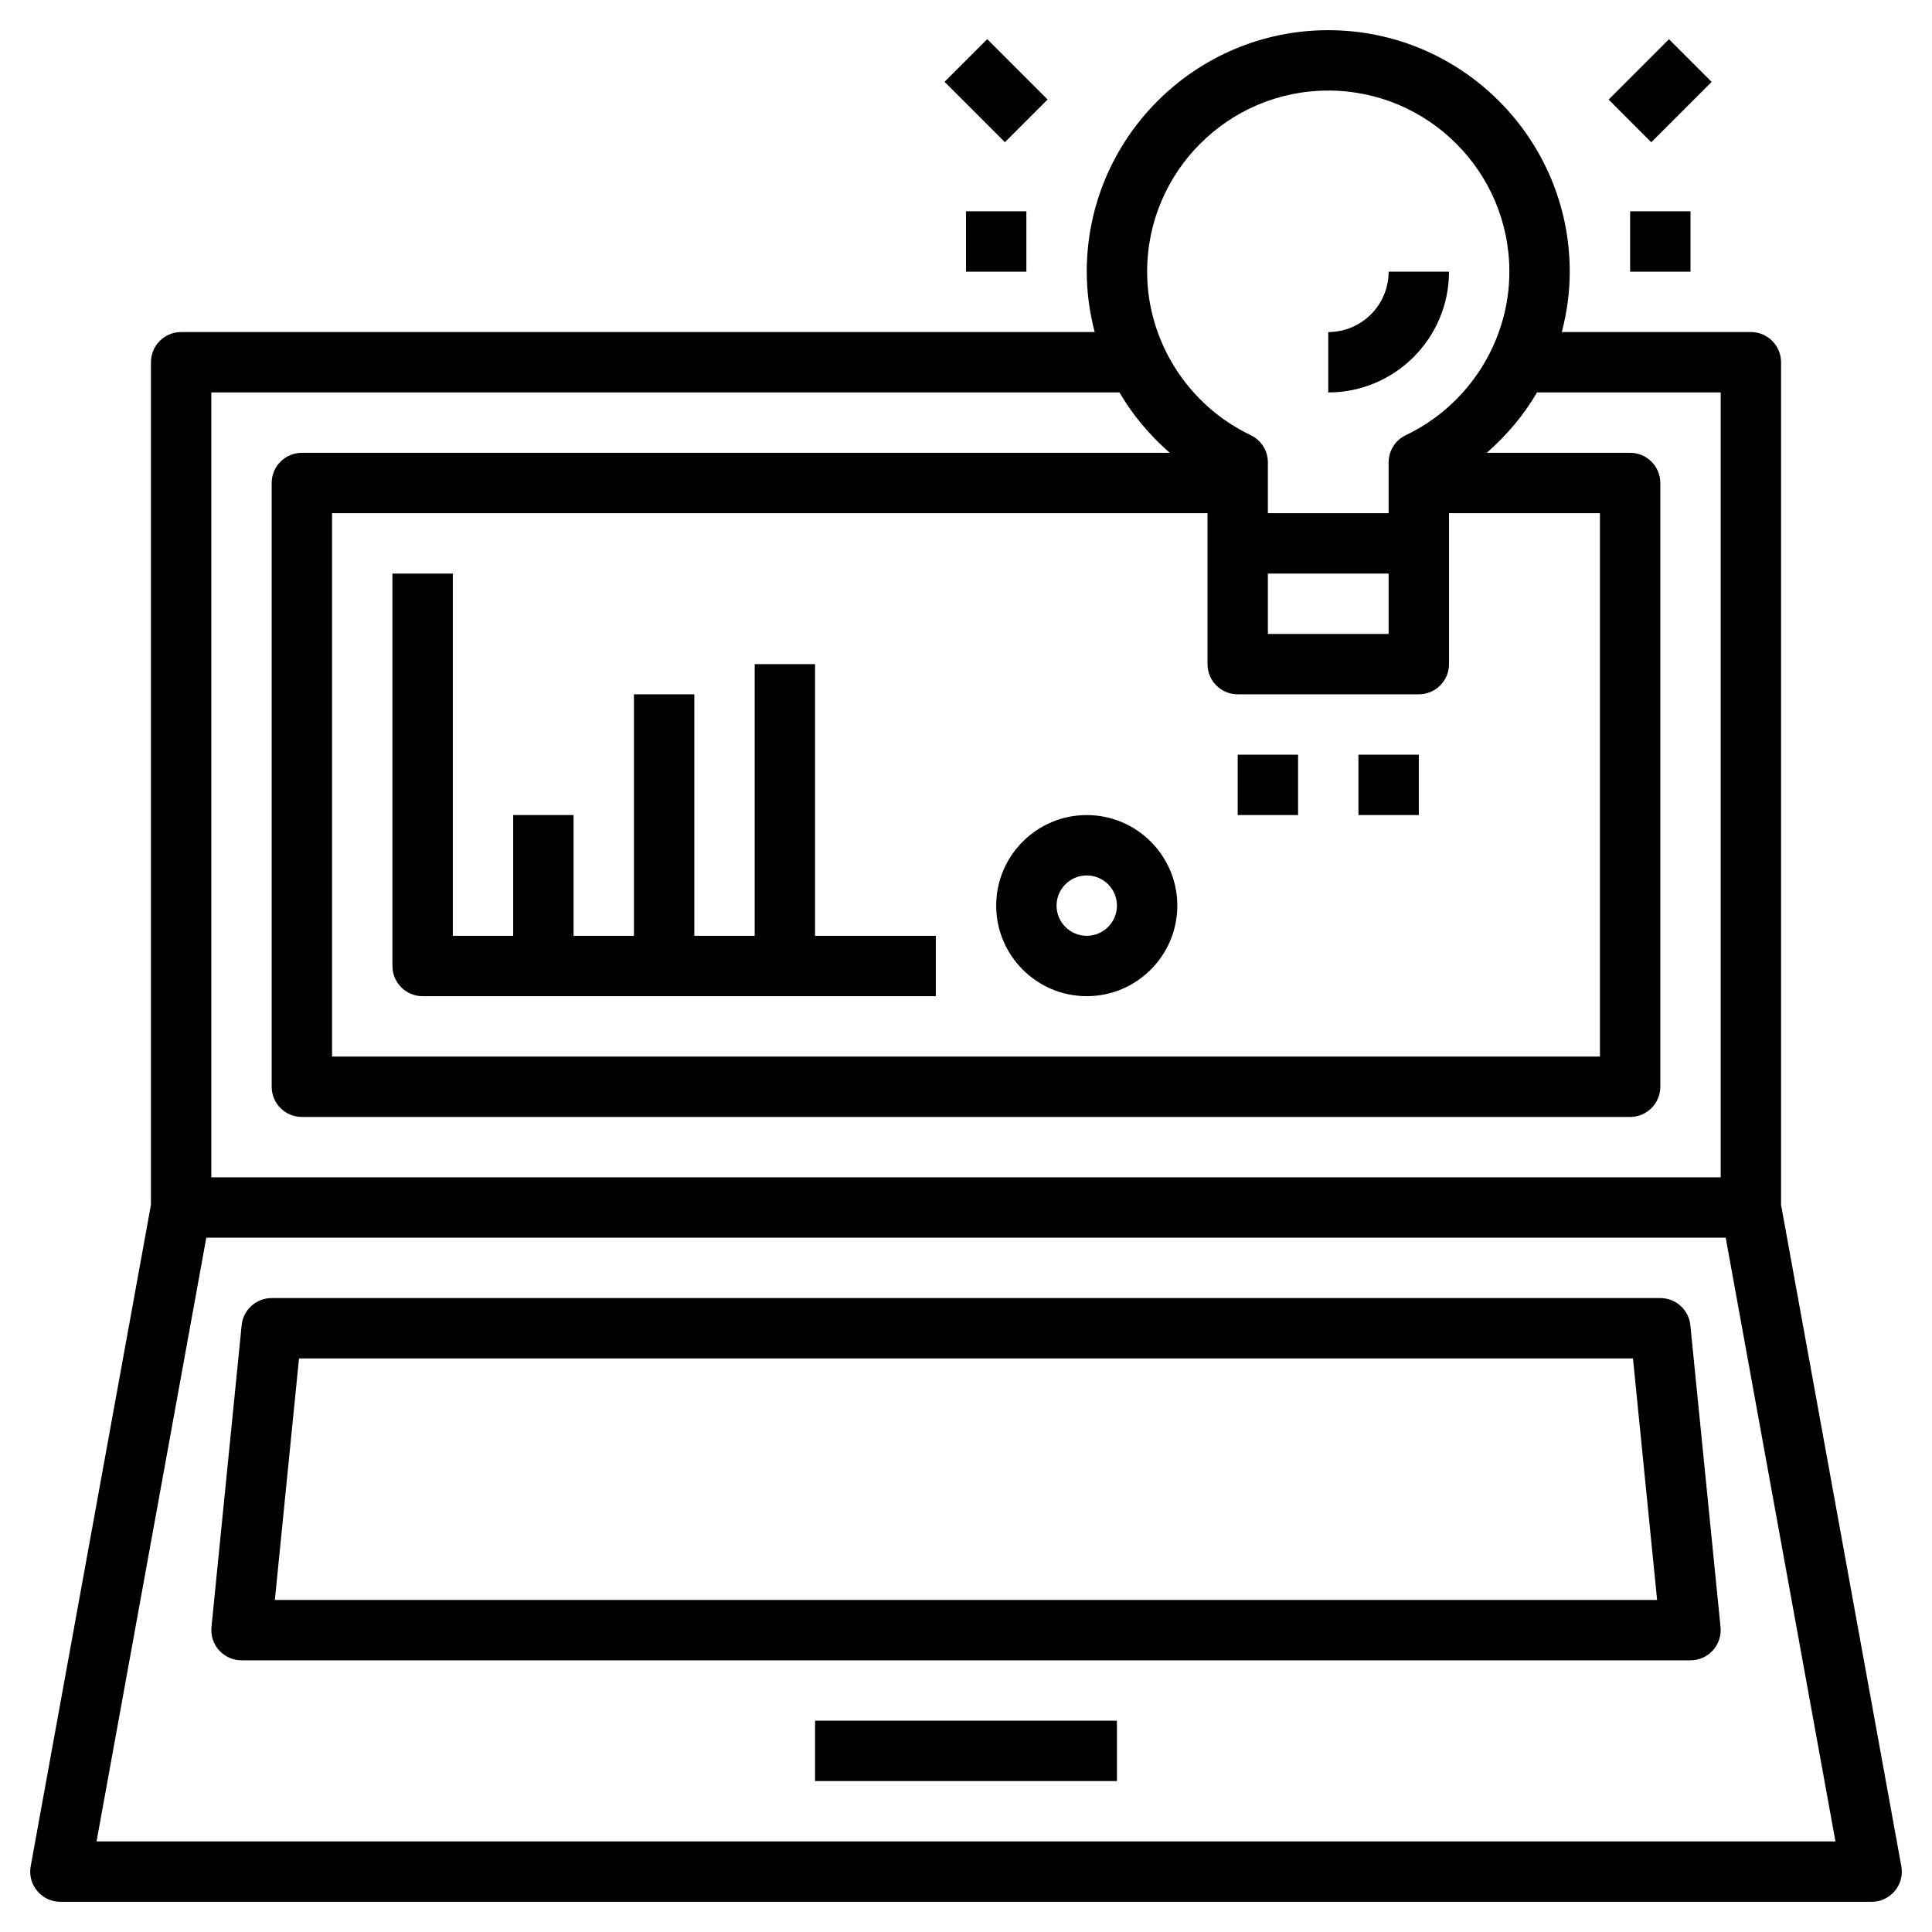
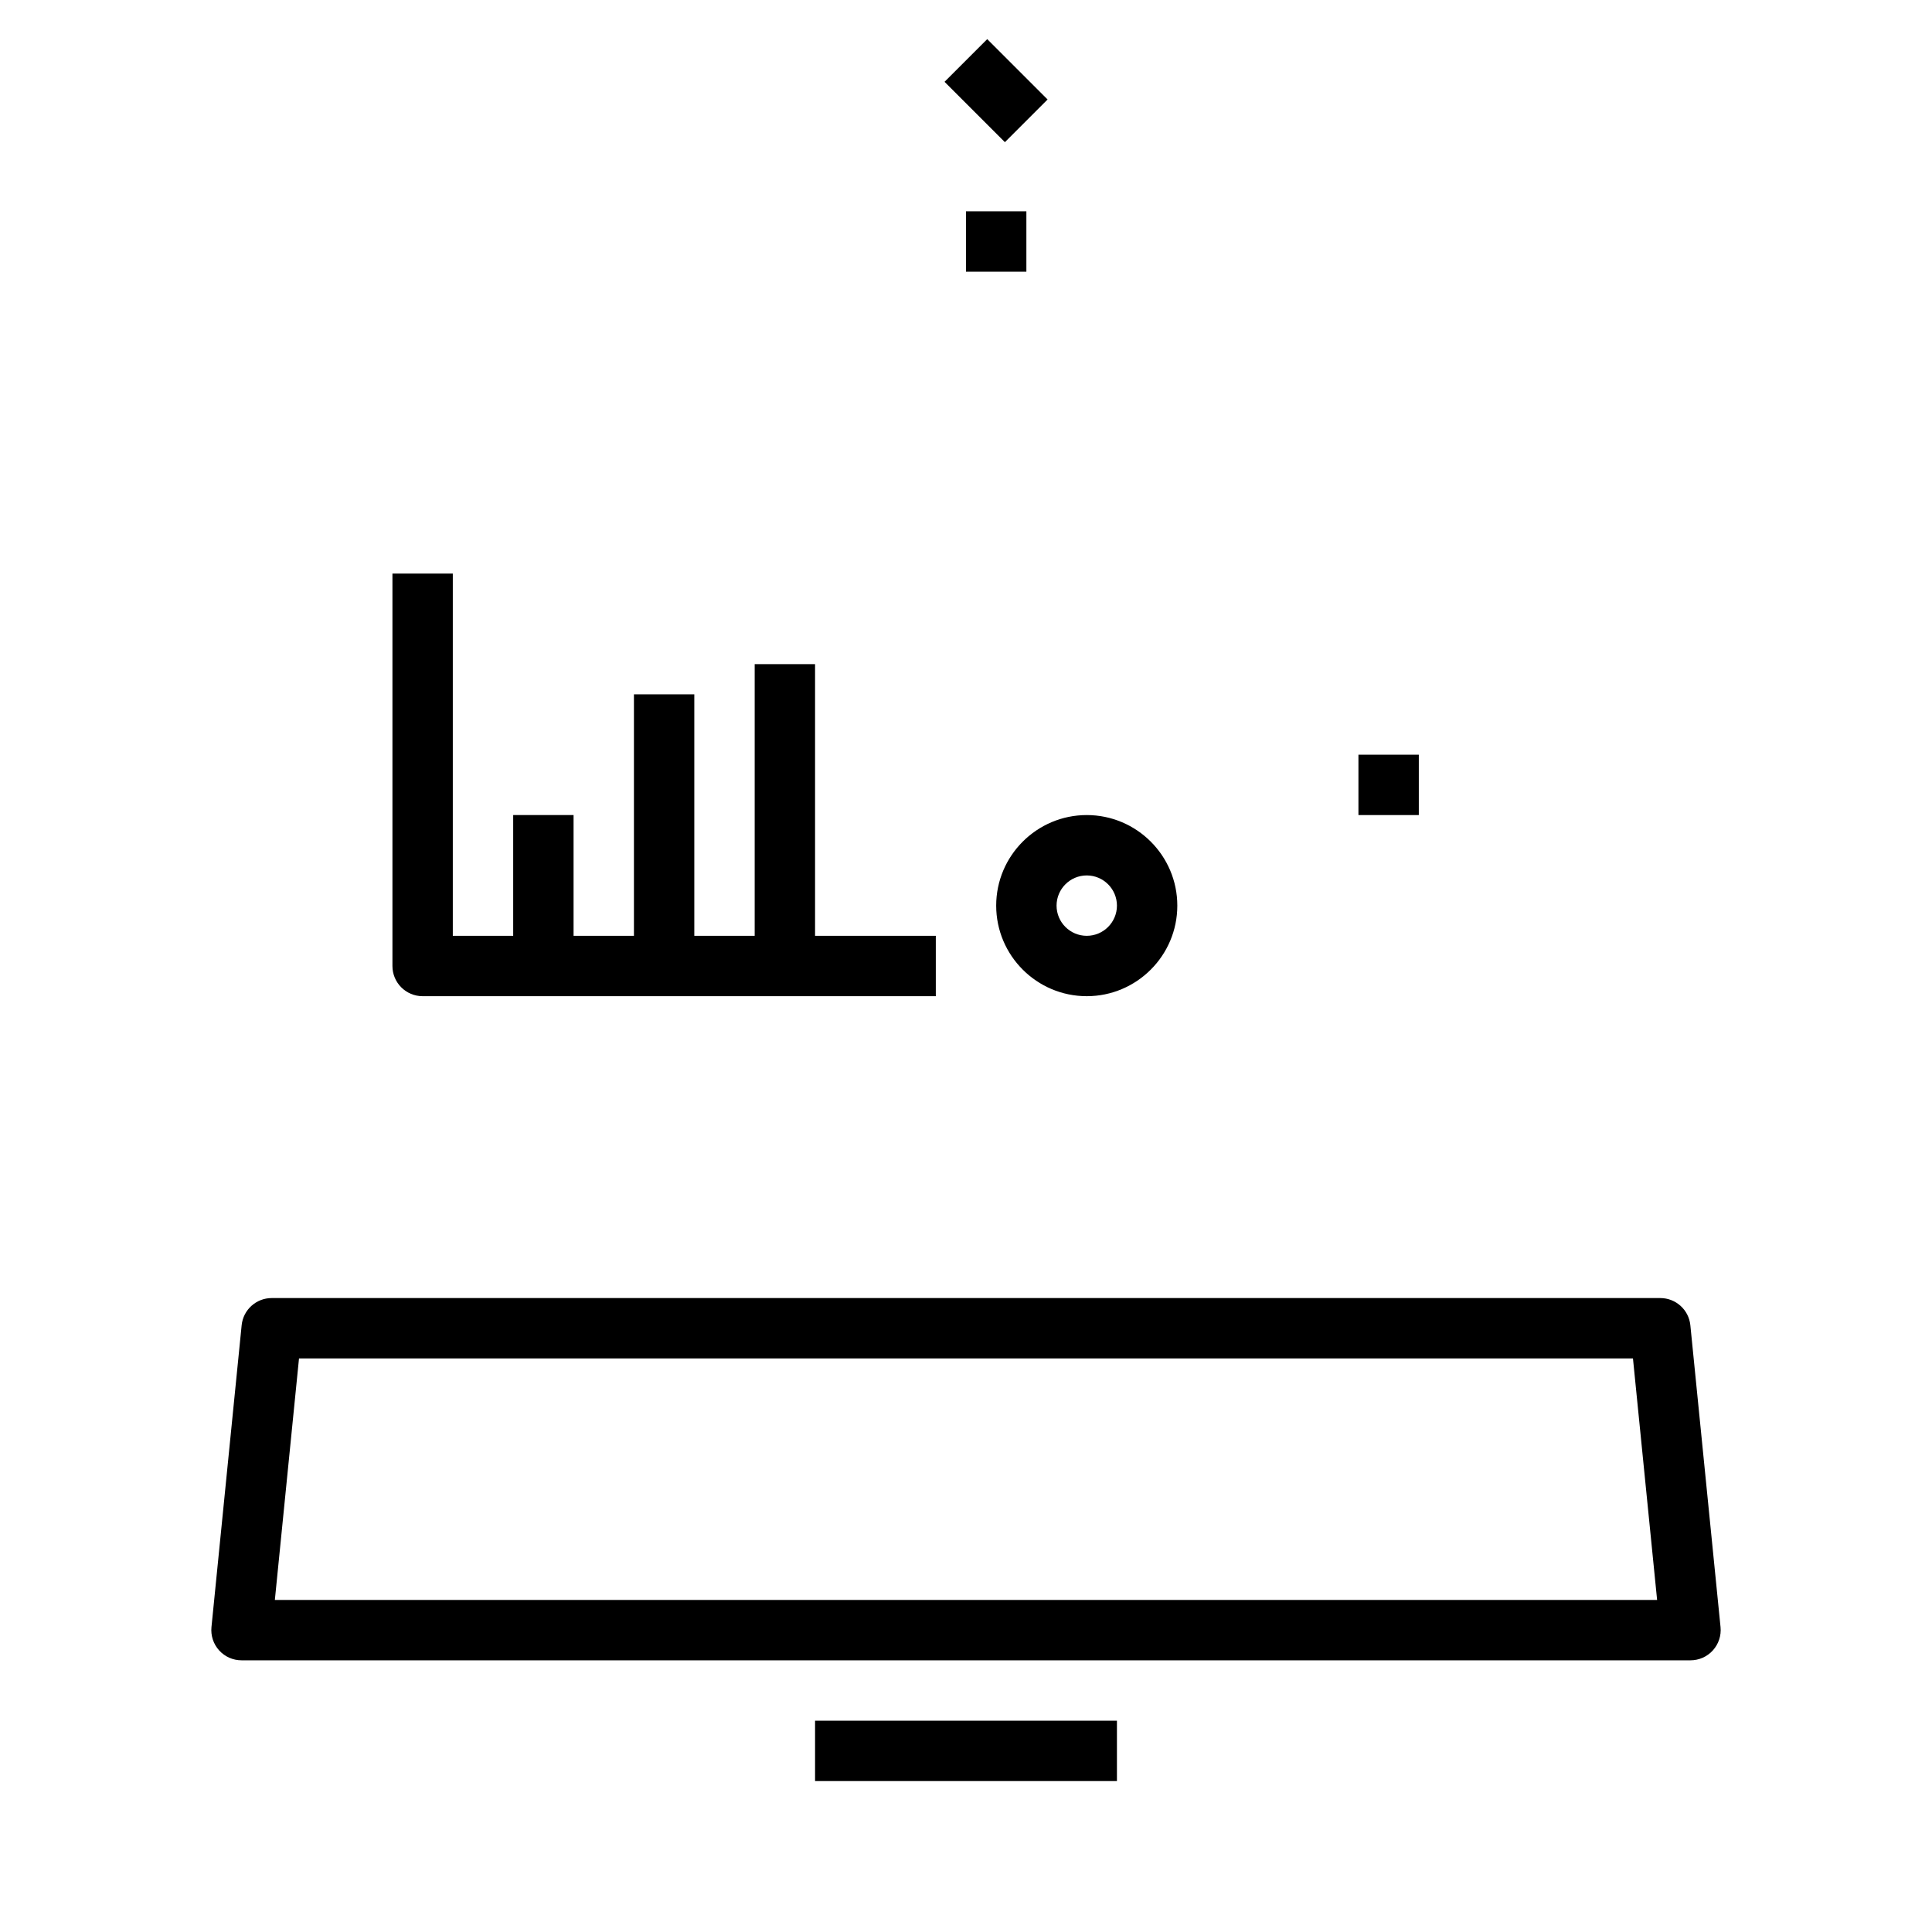
<svg xmlns="http://www.w3.org/2000/svg" version="1.1" id="Layer_3" x="0px" y="0px" viewBox="0 0 64 64" style="enable-background:new 0 0 64 64;" xml:space="preserve" width="512" height="512">
  <g>
-     <path d="M59,39.913V12c0-0.552-0.447-1-1-1h-6.263C51.906,10.354,52,9.683,52,9c0-4.411-3.589-8-8-8s-8,3.589-8,8   c0,0.683,0.094,1.354,0.263,2H6c-0.553,0-1,0.448-1,1v27.913L1.017,61.821c-0.054,0.292,0.025,0.592,0.216,0.819   C1.422,62.868,1.703,63,2,63h60c0.297,0,0.578-0.132,0.768-0.359c0.19-0.228,0.27-0.527,0.216-0.819L59,39.913z M44,3   c3.309,0,6,2.691,6,6c0,2.298-1.347,4.423-3.43,5.415C46.222,14.58,46,14.932,46,15.317V17h-4v-1.683   c0-0.386-0.222-0.737-0.57-0.903C39.347,13.423,38,11.298,38,9C38,5.691,40.691,3,44,3z M42,19h4v2h-4V19z M40,18v4   c0,0.552,0.447,1,1,1h6c0.553,0,1-0.448,1-1v-4v-1h5v18H11V17h29V18z M7,13h30.084c0.437,0.752,1.006,1.421,1.665,2H10   c-0.553,0-1,0.448-1,1v20c0,0.553,0.447,1,1,1h44c0.553,0,1-0.447,1-1V16c0-0.552-0.447-1-1-1h-4.749   c0.659-0.579,1.228-1.248,1.665-2H57v26H7V13z M3.198,61l3.636-20h50.332l3.636,20H3.198z" />
    <rect x="27" y="57" width="10" height="2" />
    <path d="M55.995,43.9C55.944,43.39,55.514,43,55,43H9c-0.514,0-0.944,0.39-0.995,0.9l-1,10c-0.028,0.281,0.064,0.562,0.254,0.771   C7.448,54.881,7.718,55,8,55h48c0.282,0,0.552-0.119,0.741-0.329c0.189-0.209,0.282-0.489,0.254-0.771L55.995,43.9z M9.105,53   l0.8-8h44.189l0.8,8H9.105z" />
-     <rect x="41" y="25" width="2" height="2" />
    <rect x="45" y="25" width="2" height="2" />
-     <path d="M48,9h-2c0,1.103-0.897,2-2,2v2C46.206,13,48,11.206,48,9z" />
    <rect x="32" y="1.586" transform="matrix(0.707 -0.707 0.707 0.707 7.544 24.213)" width="2" height="2.828" />
-     <rect x="53.586" y="2" transform="matrix(0.707 -0.707 0.707 0.707 13.988 39.77)" width="2.828" height="2" />
-     <rect x="54" y="7" width="2" height="2" />
    <rect x="32" y="7" width="2" height="2" />
    <path d="M14,33h17v-2h-4v-9h-2v9h-2v-8h-2v8h-2v-4h-2v4h-2V19h-2v13C13,32.552,13.447,33,14,33z" />
    <path d="M36,33c1.654,0,3-1.346,3-3s-1.346-3-3-3s-3,1.346-3,3S34.346,33,36,33z M36,29c0.552,0,1,0.449,1,1s-0.448,1-1,1   s-1-0.449-1-1S35.448,29,36,29z" />
  </g>
</svg>